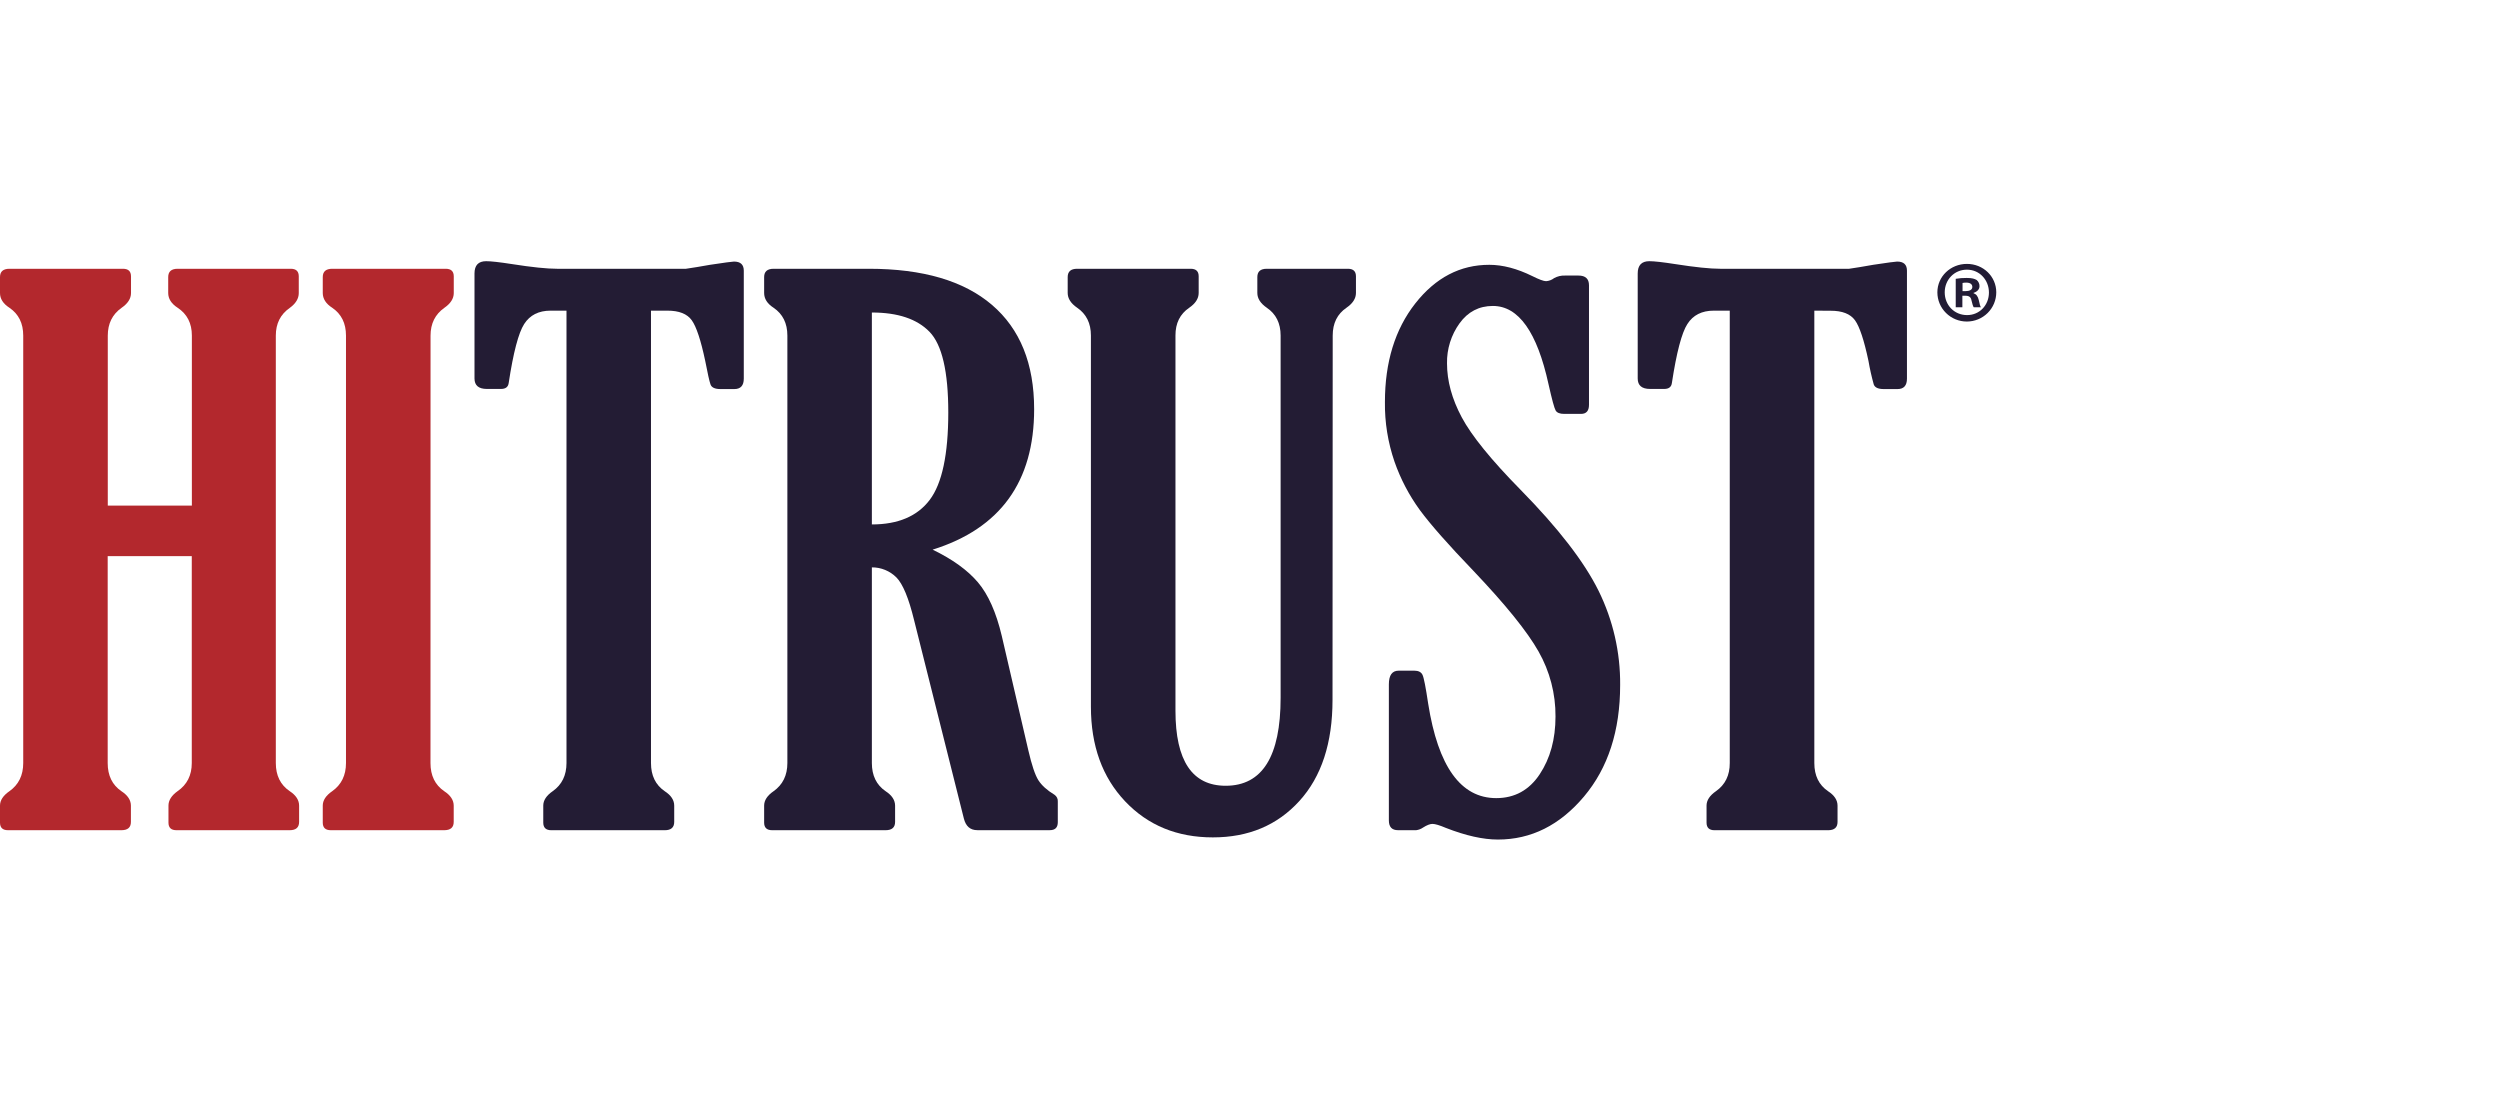
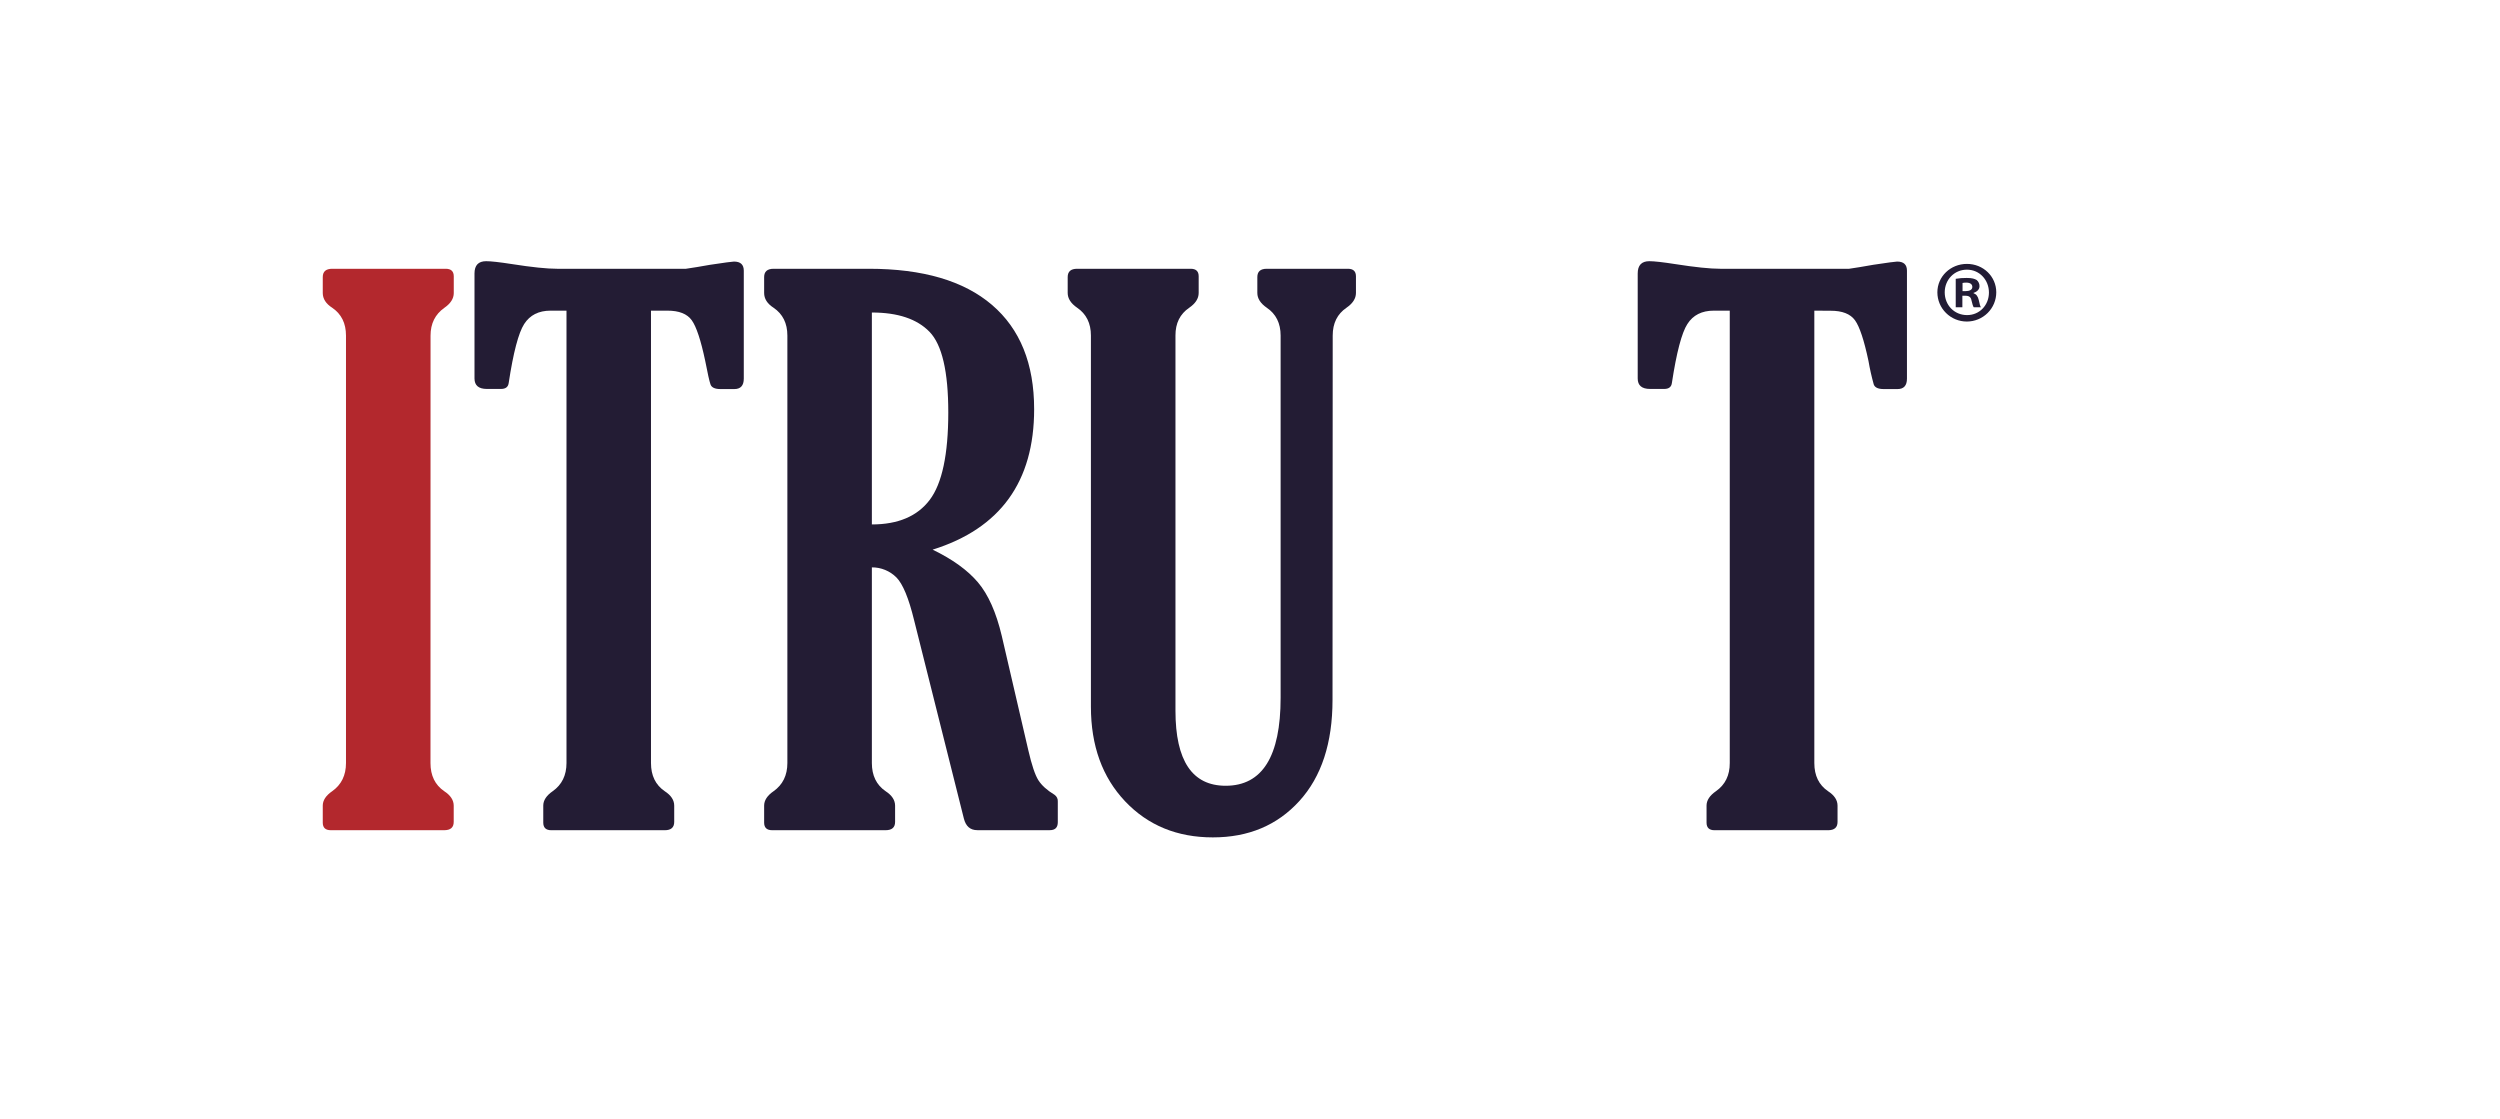
<svg xmlns="http://www.w3.org/2000/svg" width="134" height="60" viewBox="0 0 134 60" fill="none">
  <g clip-path="url(#clip0_3223:6125)">
-     <path d="M14.784 17.986V40.9C14.784 41.571 15.034 42.074 15.533 42.409C15.866 42.629 16.032 42.887 16.032 43.183V44.054C16.032 44.351 15.864 44.499 15.527 44.499H9.458C9.173 44.499 9.03 44.364 9.03 44.093V43.181C9.03 42.898 9.193 42.64 9.518 42.407C10.025 42.059 10.279 41.556 10.279 40.898V29.809H5.772V40.9C5.772 41.571 6.018 42.074 6.509 42.409C6.847 42.629 7.016 42.887 7.017 43.183V44.054C7.017 44.351 6.847 44.499 6.509 44.499H0.429C0.144 44.499 0.001 44.364 -2.91979e-05 44.093V43.181C-2.91979e-05 42.898 0.169 42.64 0.507 42.407C0.999 42.059 1.245 41.556 1.245 40.898V17.986C1.245 17.328 0.999 16.832 0.507 16.497C0.169 16.28 -0.001 16.015 -2.91979e-05 15.703V14.852C-2.91979e-05 14.555 0.169 14.407 0.507 14.406H6.592C6.878 14.406 7.021 14.542 7.022 14.813V15.707C7.022 16.004 6.853 16.268 6.514 16.501C6.023 16.849 5.777 17.345 5.777 17.99V27.1H10.284V17.986C10.284 17.328 10.03 16.832 9.523 16.497C9.184 16.277 9.016 16.013 9.016 15.703V14.852C9.016 14.555 9.185 14.407 9.521 14.406H15.586C15.871 14.406 16.014 14.542 16.014 14.813V15.707C16.014 16.004 15.854 16.268 15.534 16.501C15.034 16.846 14.784 17.341 14.784 17.986Z" fill="#B3282D" />
    <path d="M23.074 40.9C23.074 41.571 23.32 42.074 23.811 42.409C24.149 42.629 24.318 42.887 24.319 43.183V44.054C24.319 44.351 24.149 44.499 23.811 44.499H17.73C17.443 44.499 17.3 44.364 17.3 44.093V43.181C17.3 42.898 17.469 42.64 17.808 42.407C18.299 42.059 18.545 41.556 18.545 40.898V17.986C18.545 17.328 18.299 16.832 17.808 16.497C17.469 16.28 17.3 16.015 17.3 15.703V14.852C17.3 14.555 17.469 14.407 17.808 14.406H23.892C24.178 14.406 24.321 14.542 24.322 14.813V15.707C24.322 16.004 24.153 16.268 23.815 16.501C23.323 16.849 23.077 17.345 23.077 17.99L23.074 40.9Z" fill="#B3282D" />
    <path d="M34.893 16.651V40.9C34.893 41.572 35.139 42.075 35.631 42.41C35.969 42.629 36.138 42.887 36.138 43.184V44.054C36.138 44.351 35.969 44.5 35.631 44.5H29.549C29.263 44.5 29.119 44.364 29.119 44.093V43.181C29.119 42.898 29.289 42.64 29.627 42.407C30.119 42.059 30.364 41.556 30.364 40.898V16.651H29.51C28.873 16.651 28.402 16.89 28.096 17.367C27.79 17.844 27.514 18.896 27.267 20.522C27.24 20.741 27.103 20.847 26.857 20.847H26.096C25.655 20.847 25.434 20.66 25.433 20.286V14.659C25.433 14.22 25.641 14 26.058 14C26.318 14 26.779 14.052 27.442 14.155C28.508 14.323 29.314 14.406 29.861 14.406H36.767C37.118 14.356 37.547 14.285 38.055 14.194C38.835 14.077 39.263 14.019 39.34 14.02C39.691 14.02 39.866 14.182 39.867 14.507V20.293C39.867 20.667 39.698 20.854 39.359 20.854H38.618C38.319 20.854 38.14 20.771 38.082 20.603C38.023 20.436 37.929 20.015 37.799 19.341C37.565 18.232 37.324 17.506 37.077 17.164C36.83 16.821 36.395 16.65 35.771 16.651H34.893Z" fill="#231C34" />
    <path d="M46.732 30.411V40.9C46.732 41.571 46.978 42.074 47.469 42.409C47.807 42.629 47.976 42.887 47.977 43.183V44.054C47.977 44.351 47.807 44.499 47.469 44.499H41.388C41.102 44.499 40.958 44.364 40.958 44.093V43.181C40.958 42.898 41.127 42.64 41.466 42.407C41.957 42.059 42.203 41.556 42.203 40.898V17.986C42.203 17.328 41.957 16.832 41.466 16.497C41.127 16.28 40.958 16.015 40.958 15.703V14.852C40.958 14.555 41.127 14.407 41.466 14.406H46.575C49.462 14.406 51.66 15.051 53.169 16.341C54.677 17.631 55.431 19.496 55.43 21.934C55.43 25.817 53.617 28.326 49.989 29.461C51.055 29.977 51.864 30.561 52.417 31.213C52.97 31.865 53.396 32.823 53.695 34.086L55.119 40.22C55.301 41.007 55.48 41.54 55.655 41.817C55.83 42.095 56.12 42.356 56.523 42.601C56.582 42.642 56.629 42.697 56.66 42.761C56.691 42.826 56.704 42.897 56.698 42.968V44.071C56.698 44.355 56.556 44.497 56.271 44.497H52.383C52.007 44.497 51.767 44.289 51.663 43.873L48.994 33.235C48.708 32.061 48.392 31.299 48.048 30.951C47.876 30.778 47.671 30.642 47.445 30.549C47.219 30.456 46.977 30.409 46.732 30.411V30.411ZM46.732 16.751V28.11C48.136 28.11 49.17 27.671 49.833 26.794C50.496 25.916 50.828 24.355 50.828 22.111C50.828 19.918 50.493 18.477 49.823 17.786C49.153 17.096 48.123 16.75 46.732 16.751Z" fill="#231C34" />
    <path d="M71.423 37.515C71.423 39.823 70.832 41.629 69.649 42.931C68.466 44.234 66.919 44.885 65.007 44.884C63.095 44.884 61.528 44.24 60.306 42.951C59.085 41.662 58.474 39.972 58.473 37.883V17.984C58.473 17.327 58.227 16.831 57.736 16.495C57.397 16.262 57.228 15.998 57.228 15.701V14.851C57.228 14.555 57.397 14.406 57.736 14.406H63.821C64.107 14.406 64.25 14.542 64.249 14.813V15.701C64.249 15.998 64.081 16.262 63.743 16.495C63.248 16.83 63.002 17.326 63.005 17.984V38.094C63.005 40.776 63.902 42.117 65.696 42.117C67.659 42.117 68.641 40.545 68.641 37.401V17.984C68.641 17.327 68.394 16.831 67.9 16.495C67.562 16.262 67.393 15.998 67.393 15.701V14.851C67.393 14.555 67.562 14.406 67.9 14.406H72.249C72.536 14.406 72.679 14.542 72.679 14.813V15.701C72.679 15.998 72.51 16.262 72.171 16.495C71.679 16.83 71.433 17.326 71.433 17.984L71.423 37.515Z" fill="#231C34" />
-     <path d="M75.909 44.498H74.934C74.606 44.498 74.443 44.324 74.443 43.975V36.68C74.443 36.192 74.618 35.948 74.969 35.948H75.809C76.029 35.948 76.175 36.023 76.246 36.171C76.318 36.319 76.419 36.833 76.549 37.709C77.082 41.089 78.298 42.779 80.197 42.779C81.185 42.779 81.962 42.353 82.527 41.502C83.093 40.651 83.375 39.619 83.375 38.406C83.384 37.187 83.071 35.986 82.468 34.923C81.864 33.852 80.697 32.407 78.967 30.588C77.628 29.195 76.676 28.114 76.11 27.347C75.529 26.551 75.069 25.674 74.745 24.745C74.392 23.717 74.218 22.636 74.232 21.549C74.232 19.407 74.775 17.646 75.86 16.264C76.946 14.882 78.269 14.192 79.829 14.194C80.545 14.194 81.312 14.395 82.131 14.798C82.495 14.98 82.741 15.071 82.869 15.071C83.025 15.061 83.175 15.004 83.298 14.909C83.477 14.81 83.679 14.762 83.883 14.77H84.606C84.981 14.77 85.17 14.944 85.17 15.292V21.697C85.17 22.022 85.027 22.185 84.742 22.185H83.84C83.607 22.185 83.453 22.124 83.382 22.001C83.311 21.878 83.184 21.411 83.002 20.599C82.39 17.799 81.396 16.399 80.018 16.399C79.277 16.399 78.682 16.709 78.233 17.328C77.782 17.954 77.546 18.707 77.56 19.476C77.56 20.418 77.823 21.382 78.35 22.369C78.877 23.357 79.927 24.65 81.499 26.249C83.514 28.3 84.908 30.103 85.679 31.657C86.457 33.232 86.855 34.964 86.84 36.717C86.84 39.169 86.193 41.162 84.9 42.697C83.606 44.232 82.069 45 80.287 45C79.493 45 78.564 44.792 77.5 44.376C77.163 44.233 76.922 44.161 76.779 44.161C76.65 44.161 76.48 44.227 76.272 44.359C76.164 44.434 76.04 44.481 75.909 44.498Z" fill="#231C34" />
    <path d="M97.248 16.651V40.9C97.248 41.572 97.493 42.075 97.985 42.41C98.323 42.629 98.492 42.887 98.492 43.184V44.054C98.492 44.351 98.323 44.5 97.985 44.5H91.899C91.614 44.5 91.471 44.364 91.471 44.093V43.181C91.471 42.898 91.64 42.64 91.977 42.407C92.472 42.059 92.718 41.556 92.715 40.898V16.651H91.857C91.219 16.651 90.748 16.89 90.443 17.367C90.138 17.844 89.862 18.896 89.614 20.522C89.588 20.741 89.45 20.847 89.204 20.847H88.444C88.001 20.847 87.781 20.66 87.781 20.286V14.659C87.781 14.22 87.988 14 88.405 14C88.665 14 89.126 14.052 89.789 14.155C90.855 14.323 91.661 14.406 92.207 14.406H99.112C99.463 14.356 99.892 14.285 100.4 14.194C101.179 14.077 101.608 14.019 101.686 14.02C102.037 14.02 102.213 14.182 102.213 14.507V20.293C102.213 20.667 102.044 20.854 101.707 20.854H100.969C100.669 20.854 100.49 20.771 100.432 20.603C100.317 20.189 100.223 19.769 100.15 19.345C99.916 18.236 99.675 17.51 99.428 17.168C99.181 16.825 98.744 16.654 98.117 16.656L97.248 16.651Z" fill="#231C34" />
    <path d="M107 15.669C107 16.084 106.834 16.483 106.538 16.776C106.242 17.07 105.84 17.235 105.422 17.235C105.003 17.235 104.602 17.07 104.306 16.776C104.009 16.483 103.843 16.084 103.843 15.669C103.843 14.823 104.546 14.145 105.427 14.145C106.307 14.145 107 14.823 107 15.669ZM104.237 15.669C104.237 16.347 104.743 16.889 105.436 16.889C106.11 16.889 106.607 16.35 106.607 15.681C106.607 15.011 106.11 14.454 105.427 14.454C104.743 14.454 104.237 15 104.237 15.669ZM105.183 16.468H104.827V14.944C105.021 14.91 105.219 14.895 105.417 14.898C105.708 14.898 105.839 14.944 105.951 15.009C106 15.05 106.038 15.101 106.064 15.159C106.09 15.217 106.103 15.28 106.101 15.343C106.101 15.511 105.97 15.641 105.782 15.697V15.716C105.932 15.771 106.017 15.883 106.063 16.087C106.11 16.32 106.139 16.412 106.176 16.468H105.792C105.745 16.412 105.717 16.273 105.67 16.096C105.642 15.934 105.549 15.852 105.352 15.852H105.183V16.468ZM105.192 15.604H105.361C105.558 15.604 105.717 15.538 105.717 15.381C105.717 15.242 105.613 15.148 105.389 15.148C105.323 15.147 105.257 15.153 105.192 15.167V15.604Z" fill="#221C35" />
  </g>
  <defs>
    <clipPath id="clip0_3223:6125">
      <rect width="107" height="31" fill="white" transform="translate(0 14)" />
    </clipPath>
  </defs>
</svg>